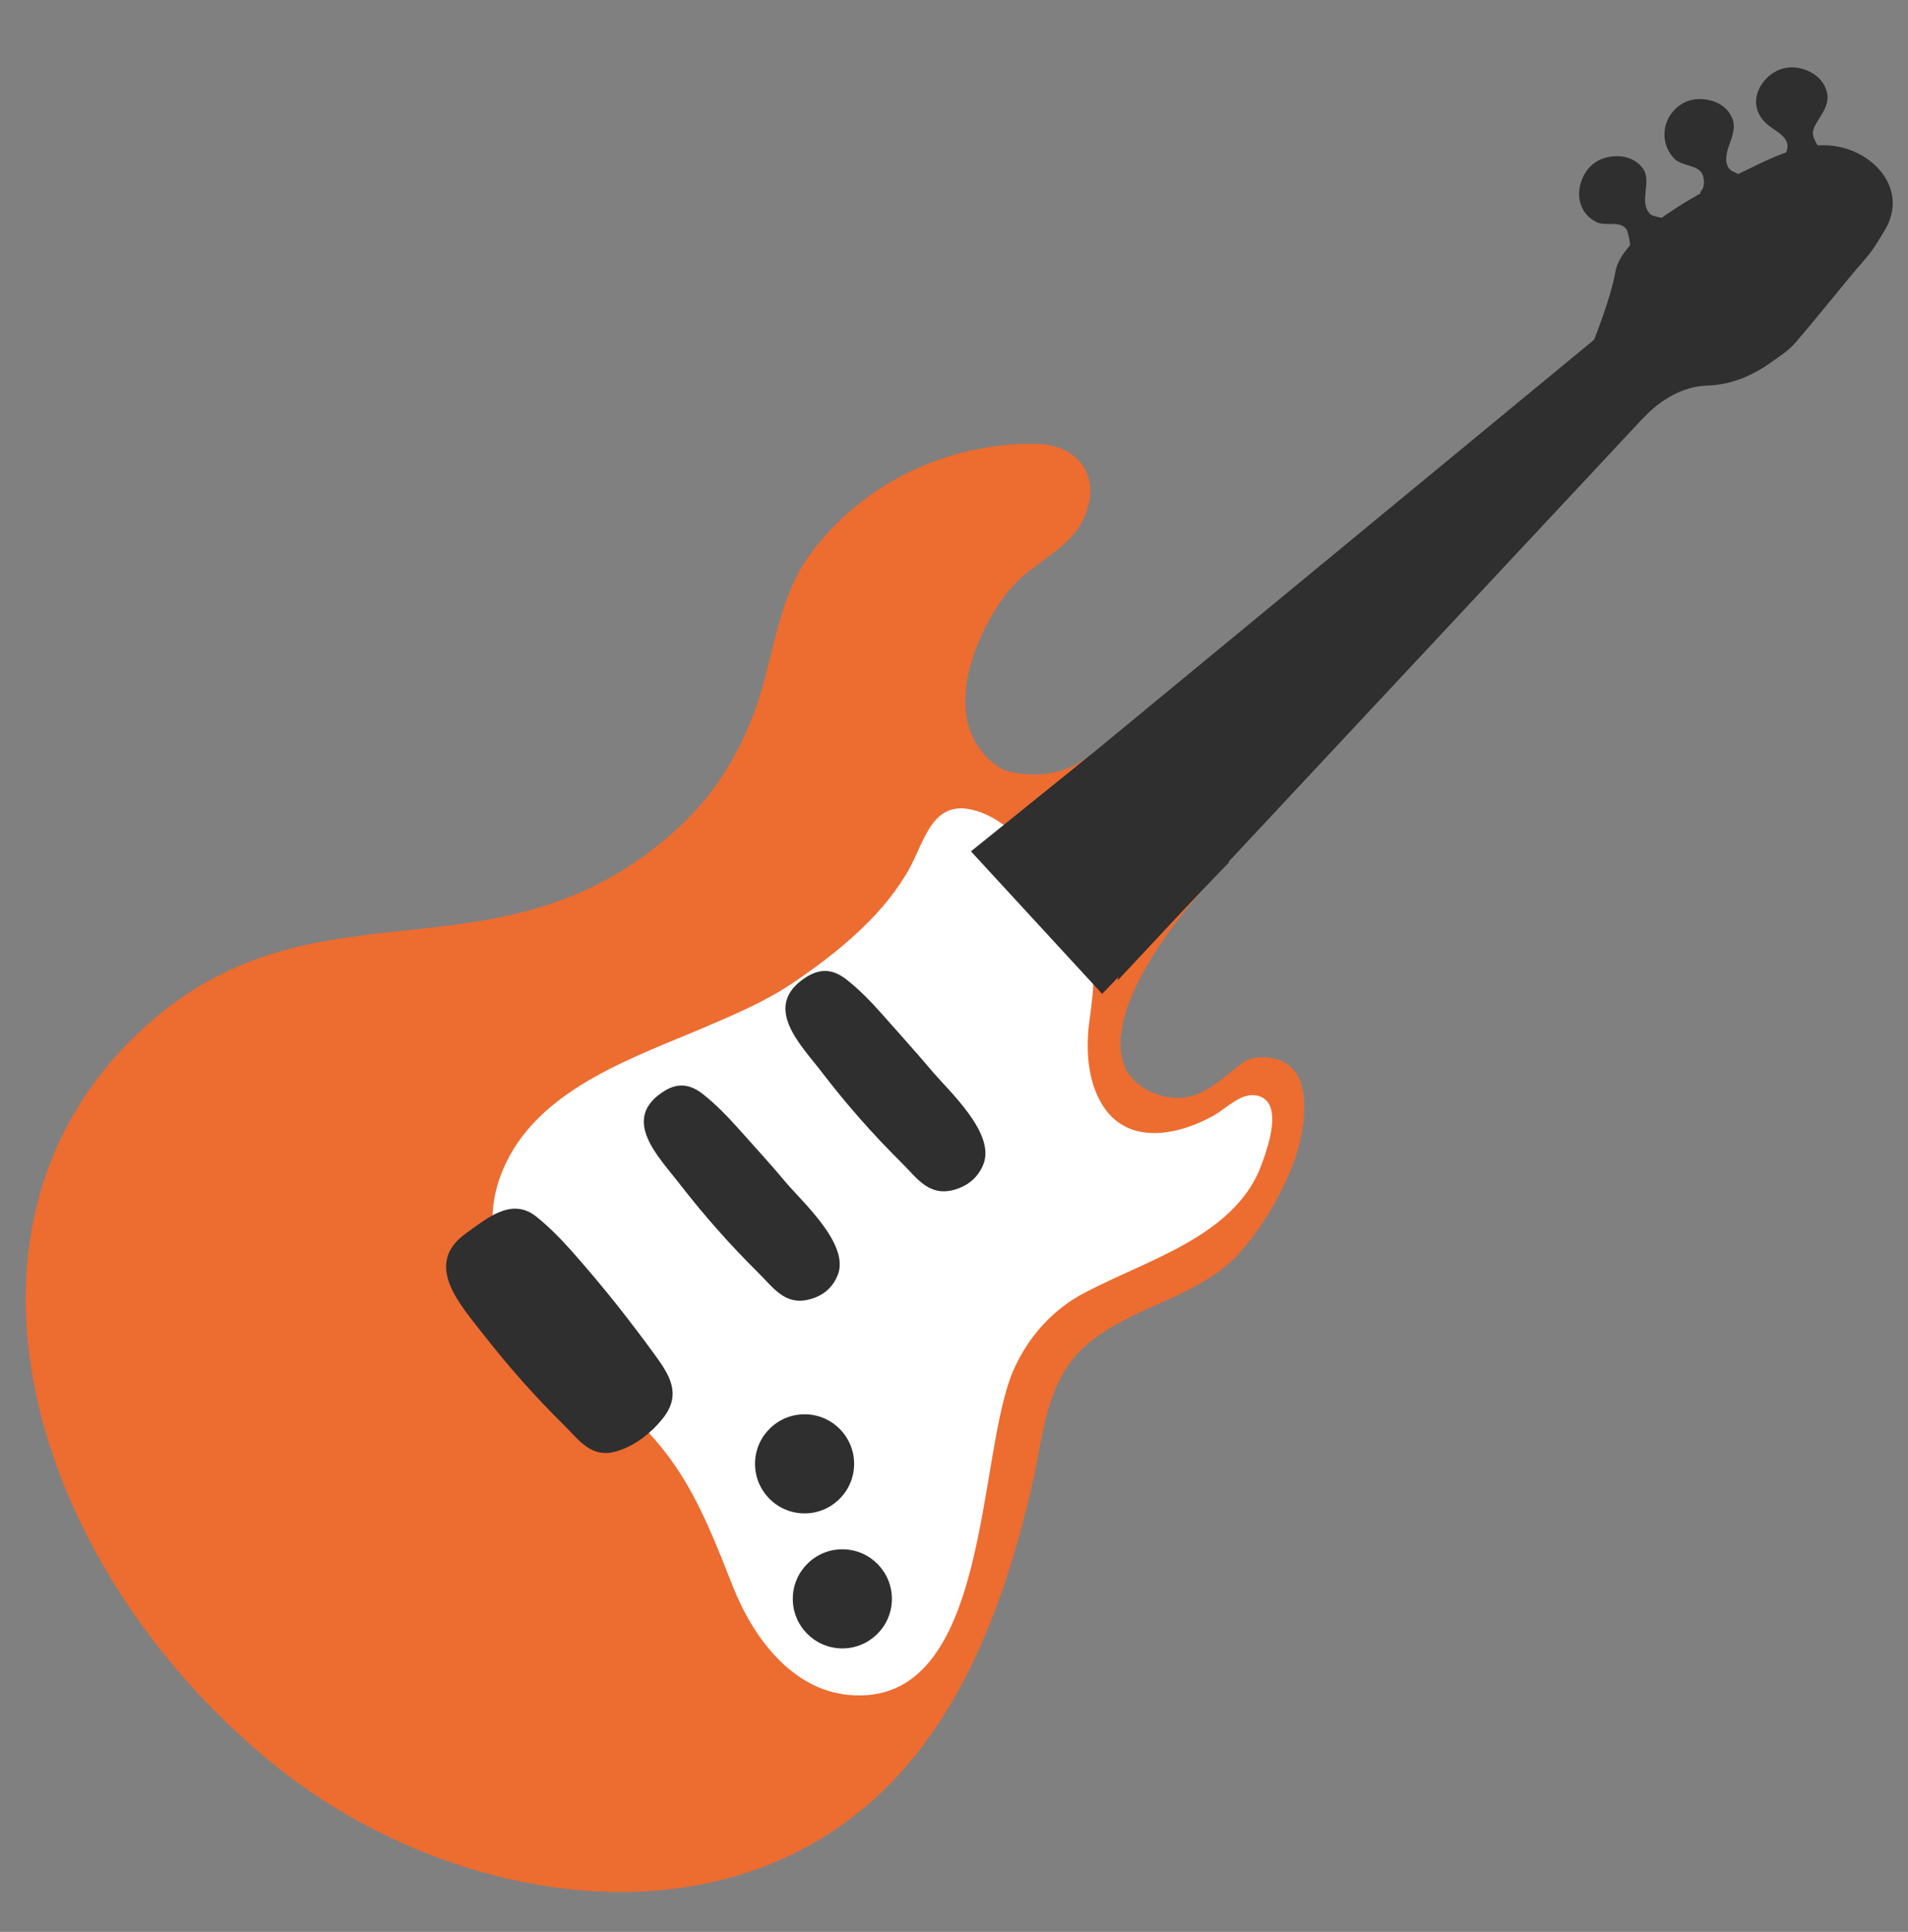
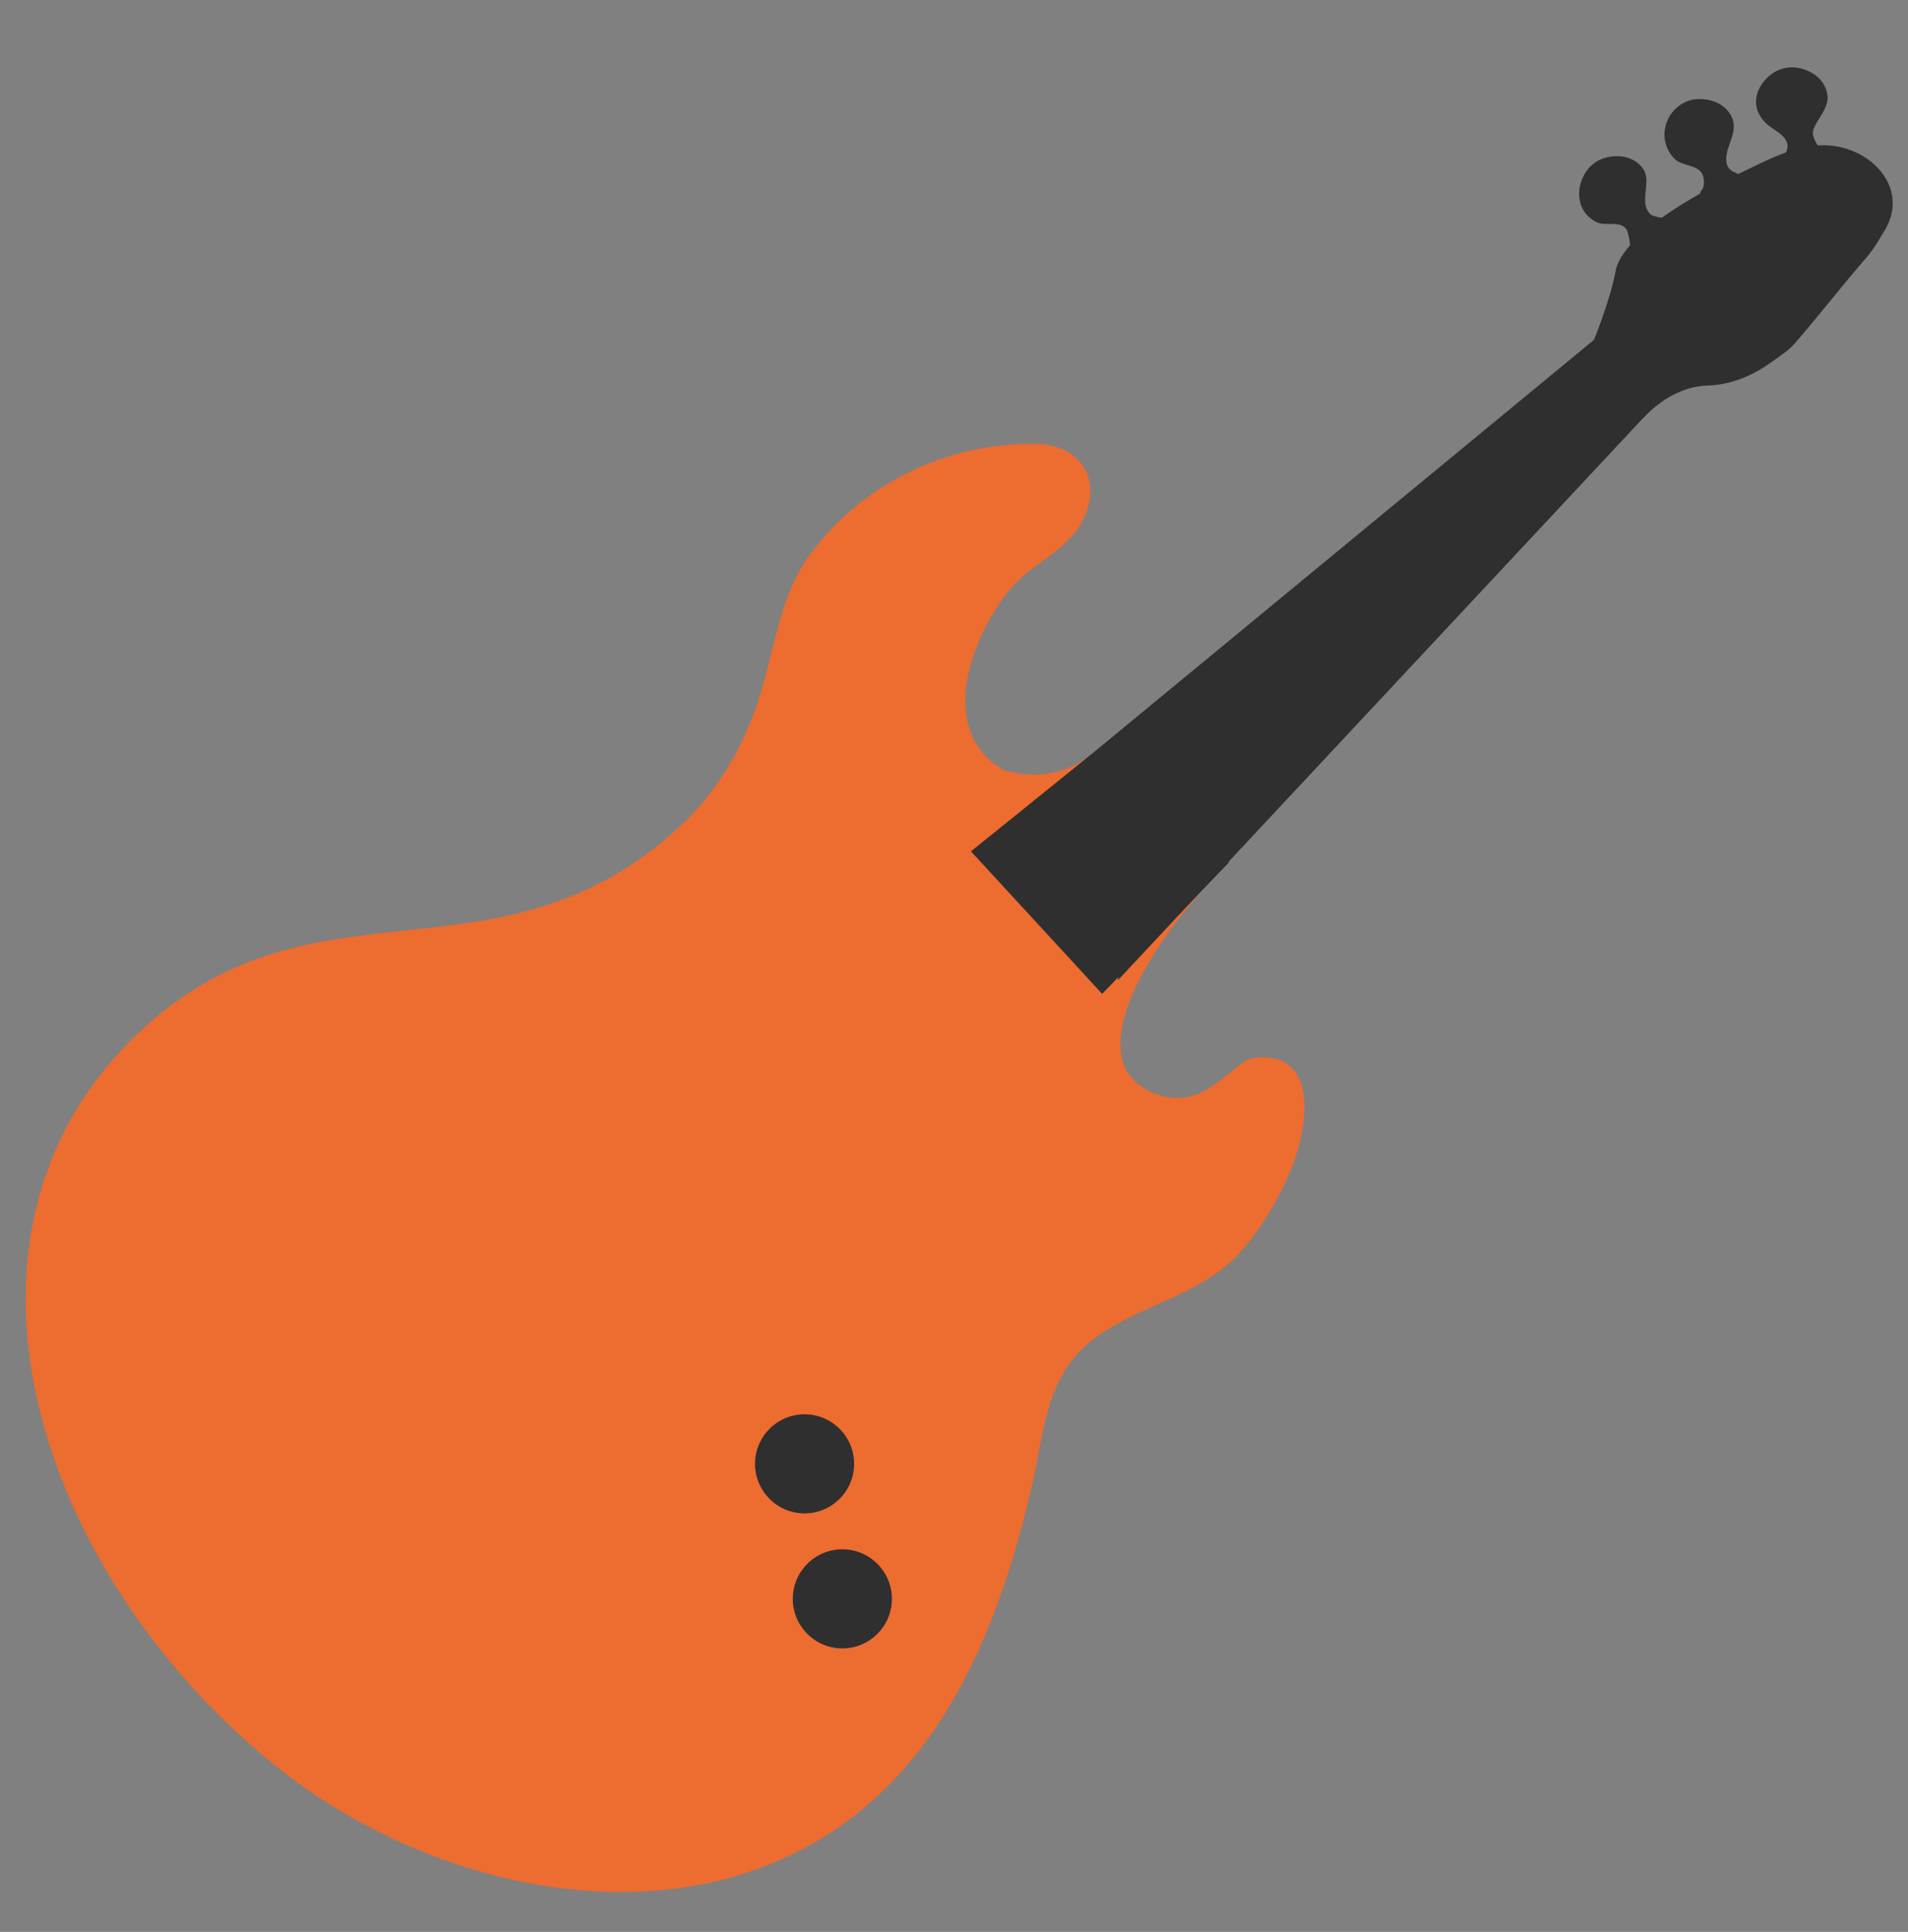
<svg xmlns="http://www.w3.org/2000/svg" width="81" height="82" viewBox="0 0 81 82" fill="none">
  <rect x="0" y="0" width="81" height="82" fill="#808080" stroke="none" />
  <g clip-path="url(#clip0_170_111)">
    <path d="M42.643 32.689C42.643 32.689 44.632 33.413 46.31 32.026L47.795 35.082L43.373 38.554L42.643 32.689ZM51.446 37.337C51.446 37.337 46.277 42.716 47.878 45.56L43.304 41.304L50.321 33.098L51.446 37.337Z" fill="#ED6C30" />
    <path d="M68.529 13.715L44.606 33.437L47.45 41.614L71.611 15.759L68.529 13.715Z" fill="#2F2F2F" />
    <path d="M67.674 14.417C67.674 14.417 68.387 12.644 68.579 11.538C68.764 10.432 70.439 9.236 71.777 8.446C72.703 7.893 73.7 7.435 74.667 6.963C75.497 6.562 76.394 6.194 77.326 6.166C79.332 6.113 81.141 7.949 79.995 9.805C79.751 10.2 79.539 10.584 79.228 10.941C78.202 12.121 77.242 13.364 76.222 14.544C75.905 14.906 75.574 15.103 75.191 15.378C74.395 15.952 73.473 16.338 72.479 16.365C71.43 16.396 70.472 16.985 69.77 17.734L67.674 14.417Z" fill="#2F2F2F" />
    <path d="M69.534 10.221C69.459 10.281 69.377 10.341 69.302 10.401C69.264 10.431 69.225 10.504 69.176 10.515C69.257 10.492 69.111 9.823 69.058 9.747C68.783 9.34 68.166 9.616 67.788 9.435C67.025 9.066 66.859 8.204 67.221 7.479C67.416 7.076 67.774 6.782 68.208 6.68C68.766 6.551 69.368 6.657 69.734 7.135C70.165 7.7 69.522 8.604 70.084 9.111C70.15 9.174 70.74 9.311 70.79 9.238C70.765 9.268 70.715 9.285 70.684 9.309C70.627 9.351 70.595 9.412 70.539 9.454C70.394 9.568 70.238 9.663 70.087 9.777C69.905 9.921 69.729 10.065 69.534 10.221ZM72.337 7.706C72.333 7.607 72.317 7.514 72.287 7.433C72.125 6.985 71.414 7.062 71.1 6.752C70.502 6.165 70.524 5.222 71.111 4.637C71.383 4.359 71.75 4.207 72.139 4.203C72.706 4.204 73.275 4.439 73.522 4.981C73.716 5.399 73.527 5.821 73.389 6.218C73.27 6.561 73.166 7.065 73.562 7.277C73.605 7.297 73.831 7.382 73.836 7.444C73.834 7.506 73.635 7.587 73.598 7.605C73.41 7.7 73.229 7.806 73.042 7.895C72.905 7.953 72.762 7.999 72.625 8.058C72.525 8.105 72.381 8.2 72.264 8.204C72.079 8.212 72.261 8.074 72.287 8.001C72.326 7.928 72.34 7.817 72.337 7.706ZM75.866 6.349C76.001 5.821 75.383 5.579 75.056 5.306C74.384 4.748 74.397 3.946 74.99 3.331C75.344 2.962 75.854 2.783 76.364 2.887C76.923 2.998 77.427 3.349 77.562 3.932C77.657 4.335 77.452 4.676 77.247 5.004C77.151 5.163 77.043 5.321 76.983 5.498C76.923 5.688 76.999 5.869 77.088 6.043C77.129 6.118 77.159 6.187 77.244 6.22C77.293 6.239 77.349 6.228 77.385 6.26C77.186 6.342 76.981 6.399 76.77 6.456C76.584 6.507 76.398 6.546 76.206 6.579C76.113 6.595 75.765 6.717 75.692 6.659C75.774 6.575 75.832 6.465 75.866 6.349Z" fill="#2F2F2F" />
    <path d="M28.893 35.047C21.154 42.25 13.314 36.741 5.835 43.882C-3.132 52.444 1.591 66.902 11.82 75.05C18.395 80.283 28.993 82.726 36.279 77.062C40.593 73.711 42.593 68.266 43.795 63.124C44.308 60.939 44.363 58.528 46.23 56.997C47.883 55.635 50.071 55.209 51.784 53.94C51.928 53.826 52.073 53.712 52.211 53.592C52.375 53.454 52.52 53.303 52.653 53.146C53.552 52.13 54.278 50.9 54.799 49.653C55.471 48.046 56.097 44.673 53.353 44.889C52.933 44.922 52.656 45.175 52.329 45.439C51.575 46.051 50.788 46.718 49.742 46.589C48.204 46.4 47.385 45.265 47.375 43.803C47.373 43.068 47.352 42.358 47.449 41.626C47.539 40.925 47.978 40.361 48.16 39.668C48.464 38.491 49.023 36.998 48.413 35.855C47.875 34.856 46.307 34.049 45.292 33.675C44.172 33.267 42.759 33.025 41.891 32.141C40.419 30.652 40.978 28.295 41.824 26.643C42.264 25.777 42.775 24.999 43.523 24.374C44.315 23.72 45.415 23.122 45.917 22.177C46.878 20.379 45.876 18.869 43.976 18.838C40.208 18.783 36.54 20.544 34.33 23.616C32.979 25.491 32.821 28.104 32.02 30.232C31.238 32.318 30.16 33.861 28.893 35.047Z" fill="#ED6C30" />
    <mask id="mask0_170_111" style="mask-type:luminance" maskUnits="userSpaceOnUse" x="1" y="18" width="55" height="63">
      <path d="M28.893 35.047C21.154 42.25 13.314 36.741 5.835 43.882C-3.132 52.444 1.591 66.902 11.82 75.05C18.395 80.283 28.993 82.726 36.279 77.062C40.593 73.711 42.593 68.266 43.795 63.124C44.308 60.939 44.363 58.528 46.23 56.997C47.883 55.635 50.071 55.209 51.784 53.94C51.928 53.826 52.073 53.712 52.211 53.592C52.375 53.454 52.52 53.303 52.653 53.146C53.552 52.13 54.278 50.9 54.799 49.653C55.471 48.046 56.097 44.673 53.353 44.889C52.933 44.922 52.656 45.175 52.329 45.439C51.575 46.051 50.788 46.718 49.742 46.589C48.204 46.4 47.385 45.265 47.375 43.803C47.373 43.068 47.352 42.358 47.449 41.626C47.539 40.925 47.978 40.361 48.16 39.668C48.464 38.491 49.023 36.998 48.413 35.855C47.875 34.856 46.307 34.049 45.292 33.675C44.172 33.267 42.759 33.025 41.891 32.141C40.419 30.652 40.978 28.295 41.824 26.643C42.264 25.777 42.775 24.999 43.523 24.374C44.315 23.72 45.415 23.122 45.917 22.177C46.878 20.379 45.876 18.869 43.976 18.838C40.208 18.783 36.54 20.544 34.33 23.616C32.979 25.491 32.821 28.104 32.02 30.232C31.238 32.318 30.16 33.861 28.893 35.047Z" fill="white" />
    </mask>
    <g mask="url(#mask0_170_111)">
-       <path d="M38.445 37.14C37.329 39.009 35.419 40.532 33.652 41.726C32.537 42.478 31.297 43.011 30.07 43.538C27.029 44.845 23.04 46.13 21.492 49.34C19.336 53.794 23.68 57.021 26.518 59.757C27.296 60.509 28.073 61.341 28.676 62.237C29.739 63.797 30.426 65.602 31.114 67.339C31.948 69.455 33.581 71.713 36.031 71.942C42.12 72.512 41.429 61.651 43.052 58.097C43.676 56.717 44.708 55.562 46.069 54.859C47.636 54.043 49.321 53.434 50.823 52.5C51.994 51.767 53.052 50.804 53.539 49.477C53.795 48.791 54.577 46.681 53.298 46.491C52.653 46.397 52.051 47.055 51.52 47.352C50.139 48.128 48.111 48.607 46.978 47.156C46.181 46.126 46.079 44.631 46.243 43.382C46.452 41.807 46.624 40.763 45.83 39.332C45.415 38.588 45.1 37.785 44.567 37.082C43.77 36.027 42.737 34.789 41.413 34.407C39.587 33.872 39.268 35.672 38.593 36.891C38.541 36.982 38.496 37.061 38.445 37.14Z" fill="white" />
-     </g>
+       </g>
    <path d="M46.31 32.032L41.22 36.136L46.789 42.185L52.178 36.601L46.31 32.032Z" fill="#2F2F2F" />
    <path d="M35.712 69.967C36.873 69.993 37.836 69.073 37.863 67.912C37.889 66.751 36.969 65.788 35.808 65.761C34.647 65.735 33.684 66.655 33.657 67.816C33.631 68.977 34.551 69.94 35.712 69.967Z" fill="#2F2F2F" />
    <path d="M34.109 64.236C35.27 64.262 36.233 63.342 36.259 62.181C36.286 61.02 35.366 60.057 34.205 60.031C33.043 60.004 32.08 60.924 32.054 62.085C32.028 63.247 32.947 64.209 34.109 64.236Z" fill="#2F2F2F" />
-     <path d="M35.956 41.593C35.478 41.212 34.933 41.033 34.244 41.462C32.285 42.694 34.006 44.356 34.881 45.499C35.923 46.861 37.054 48.145 38.273 49.352C38.918 49.989 39.412 50.778 40.467 50.512C41.05 50.358 41.49 50.017 41.731 49.461C42.317 48.117 40.255 46.293 39.504 45.388C38.831 44.589 38.121 43.814 37.435 43.033C36.978 42.517 36.496 42.019 35.956 41.593ZM29.856 46.452C29.383 46.077 28.85 45.898 28.193 46.315C26.303 47.5 27.987 49.124 28.85 50.248C29.881 51.579 30.994 52.838 32.188 54.019C32.822 54.644 33.316 55.414 34.334 55.16C34.911 55.019 35.325 54.689 35.554 54.145C36.108 52.843 34.088 51.051 33.343 50.165C32.689 49.379 31.99 48.629 31.31 47.861C30.859 47.357 30.383 46.871 29.856 46.452ZM26.251 55.463C25.604 54.647 24.937 53.854 24.245 53.073C23.788 52.563 23.305 52.071 22.766 51.639C21.712 50.795 20.648 51.733 19.783 52.349C17.939 53.664 19.541 55.379 20.53 56.653C21.585 57.998 22.704 59.269 23.917 60.463C24.556 61.094 25.063 61.871 26.068 61.628C26.899 61.431 27.685 60.801 28.193 60.134C28.938 59.133 28.401 58.325 27.761 57.453C27.27 56.782 26.767 56.117 26.251 55.463Z" fill="#2F2F2F" />
  </g>
  <defs>
    <clipPath id="clip0_170_111">
      <rect width="78.947" height="78.947" fill="white" transform="translate(1.937 0.978) rotate(1.303)" />
    </clipPath>
  </defs>
</svg>